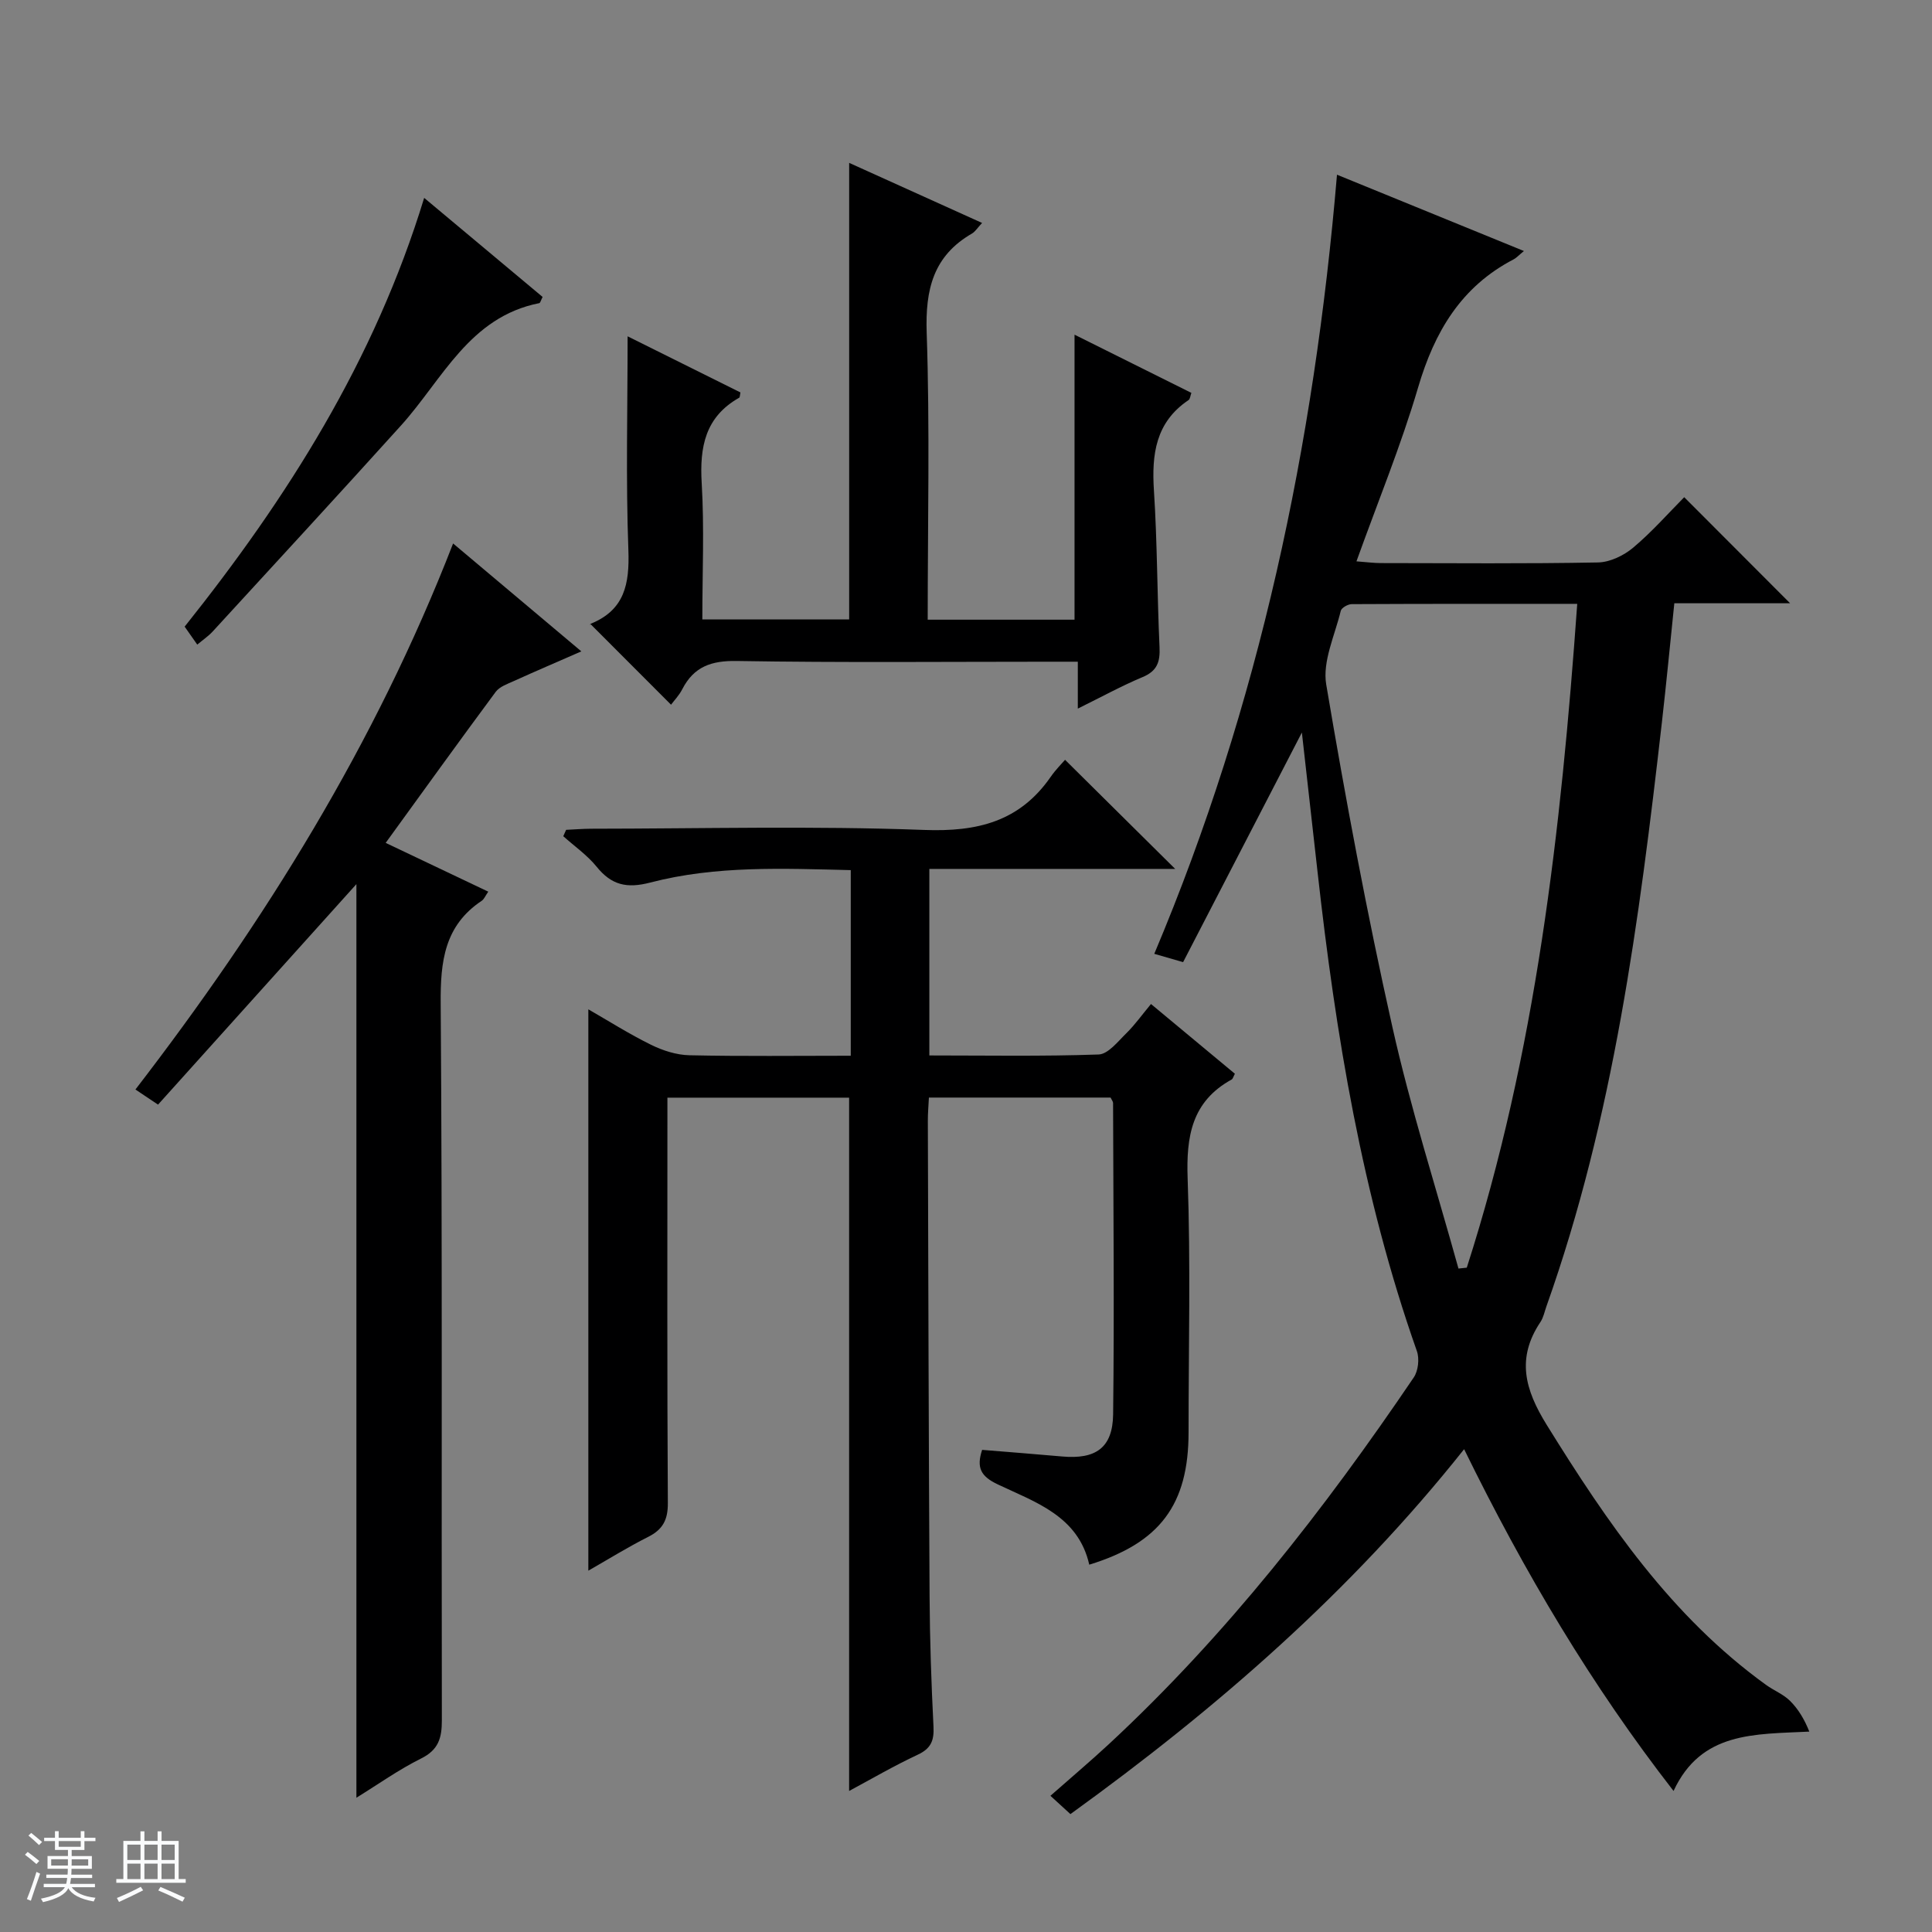
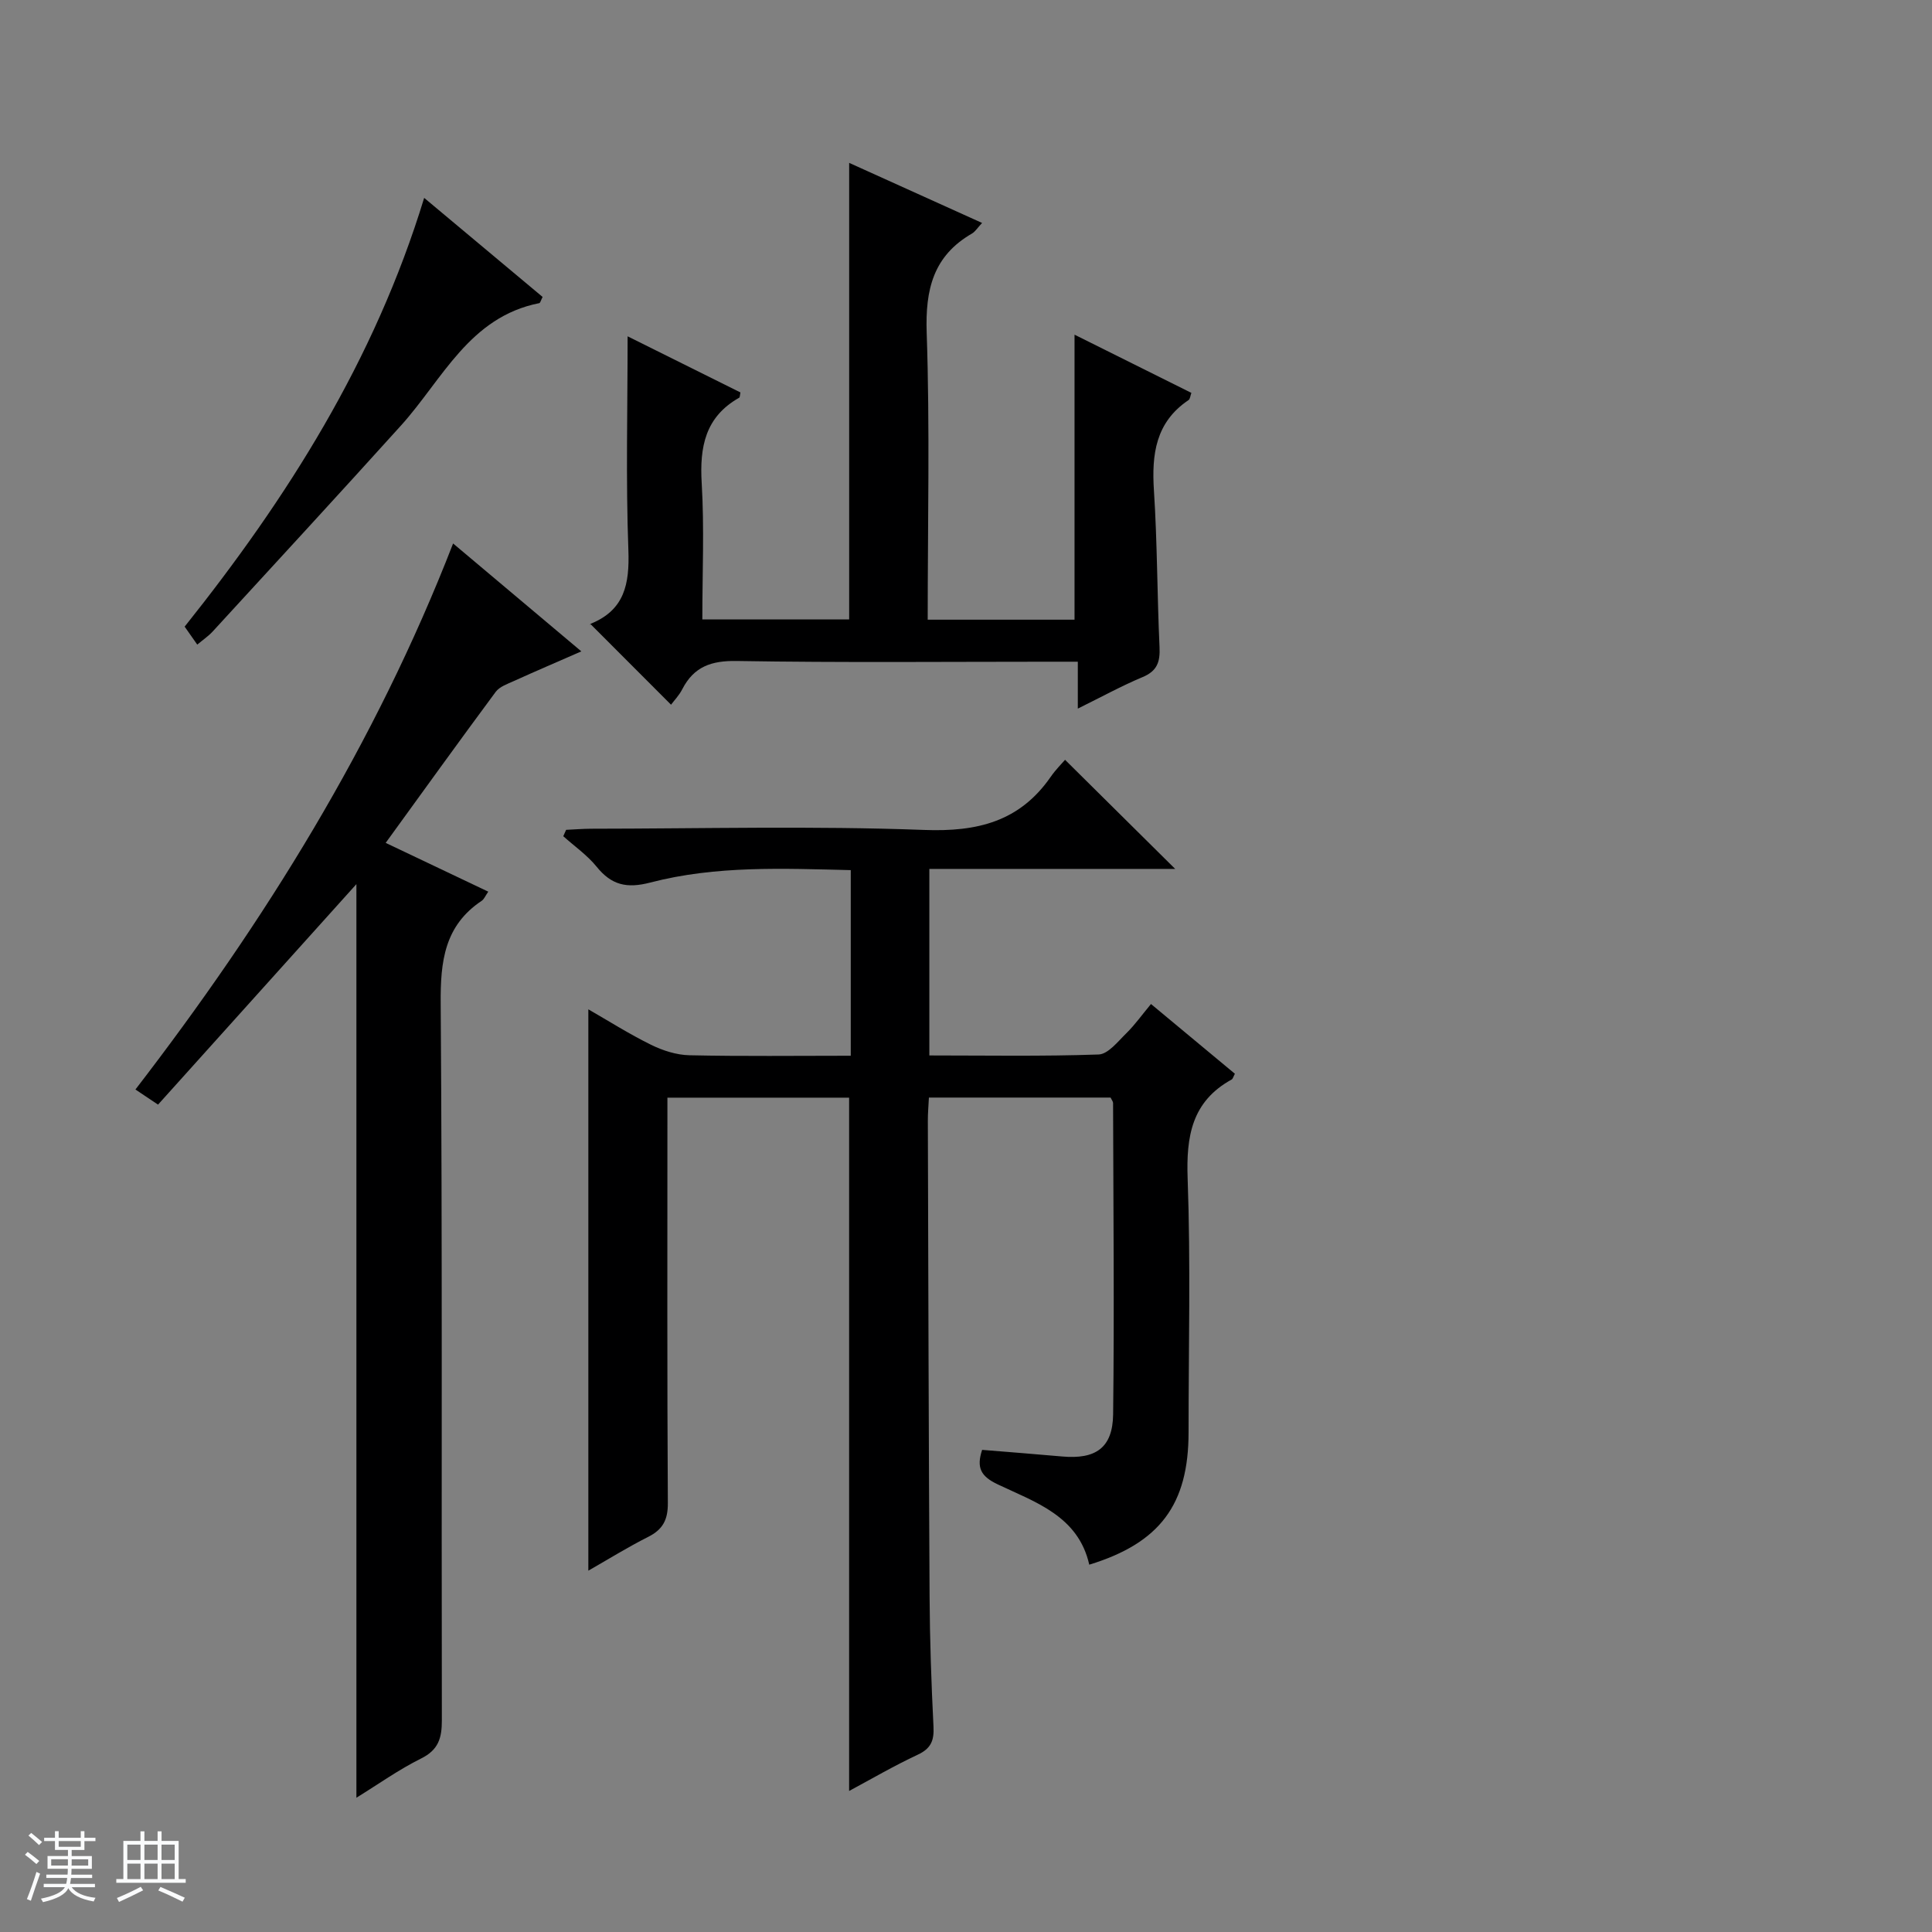
<svg xmlns="http://www.w3.org/2000/svg" enable-background="new 0 0 400 400" viewBox="0 0 400 400">
  <rect x="0" y="0" width="400" height="400" fill="#808080" stroke="none" />
  <path d="m5.17 384 .56-.58c.85.61 1.65 1.24 2.4 1.87l-.59.64c-.84-.73-1.63-1.38-2.37-1.93m1.22 9.53-.82-.34c.71-1.76 1.37-3.64 1.98-5.63.24.13.5.25.76.36-.6 1.67-1.24 3.54-1.92 5.61m-.5-13.5.57-.54c.56.44 1.31 1.06 2.26 1.87l-.64.64c-.68-.66-1.41-1.32-2.19-1.97m3.25.46h2.24v-1.36h.77v1.36h4.57v-1.36h.76v1.36h2.28v.69h-2.28v1.84h-2.64v1.26h4.18v2.64h-4.21c0 .45-.02.86-.05 1.21h4.32v.69h-4.38c-.04.34-.1.75-.19 1.22h5.15v.69h-4.82c.87 1.19 2.51 1.92 4.93 2.19-.17.31-.3.57-.37.76-2.77-.49-4.52-1.41-5.26-2.76-.56 1.26-2.3 2.23-5.24 2.9-.12-.24-.26-.48-.43-.72 2.73-.55 4.38-1.34 4.96-2.38h-4.38v-.69h4.65c.1-.38.17-.79.21-1.22h-4.32v-.69h4.4c.03-.34.05-.75.05-1.21h-4.2v-2.64h4.23v-1.26h-2.69v-1.84h-2.24zm1.46 4.46v1.29h3.45c.01-.4.02-.57.01-.53v-.32-.45h-3.46zm1.55-2.59h4.57v-1.19h-4.57zm6.11 2.59h-3.42v.77c-.01.19-.01.37-.02.53h3.44z" fill="#fafbfc" />
  <path d="m32.63 379.16h.82v1.98h3.54v7.89h1.46v.78h-14.37v-.78h1.46v-7.89h3.54v-1.98h.82v1.98h2.73zm-3.49 11.48.5.73c-1.61.82-3.28 1.63-5 2.41-.13-.27-.28-.55-.44-.82 1.75-.72 3.4-1.49 4.94-2.32m-2.78-5.55h2.73v-3.18h-2.73zm0 3.95h2.73v-3.2h-2.73zm3.54-3.95h2.73v-3.18h-2.73zm0 3.95h2.73v-3.2h-2.73zm7.89 4.68c-1.84-.92-3.51-1.7-5.02-2.32l.45-.73c1.89.8 3.57 1.55 5.04 2.23zm-1.62-11.81h-2.73v3.18h2.73zm-2.73 7.13h2.73v-3.2h-2.73v3.19z" fill="#fafbfc" />
  <g fill="#000001">
-     <path d="m269.54 151.66c-8.48 16.4-16.46 31.83-24.59 47.54-2.02-.58-3.68-1.06-5.97-1.72 21.77-51.6 33.1-105.33 37.83-161.31 13.25 5.41 25.75 10.51 38.7 15.8-1.09.9-1.54 1.41-2.1 1.71-10.89 5.65-16.41 15-19.8 26.52-3.54 12.03-8.34 23.68-12.77 36.02 2.15.16 3.59.36 5.03.36 15 .02 29.99.15 44.98-.13 2.48-.05 5.34-1.43 7.29-3.07 3.93-3.31 7.36-7.22 10.56-10.44 7.43 7.45 14.74 14.77 21.92 21.96-7.33 0-15.52 0-23.97 0-.89 8.6-1.66 16.67-2.58 24.72-4.68 40.93-10 81.74-23.9 120.85-.39 1.09-.61 2.3-1.24 3.24-5 7.48-3.25 13.96 1.31 21.31 12.53 20.21 25.78 39.64 45.39 53.81 1.61 1.17 3.58 1.93 4.97 3.31 1.71 1.69 2.99 3.83 4 6.37-11.37.57-22.39-.04-28.11 12.29-17.02-21.9-30.9-45.31-43.36-70.76-23.45 29.5-51.14 53.62-81.51 75.55-1.29-1.18-2.56-2.35-4.14-3.79 4.26-3.76 8.29-7.16 12.15-10.74 24.3-22.56 44.54-48.52 63.07-75.87.93-1.37 1.21-3.88.65-5.46-11.34-32.16-16.81-65.53-20.57-99.25-1.04-9.24-2.08-18.47-3.24-28.82zm32.42 110.98c.57-.06 1.15-.12 1.72-.18 14.3-44.49 19.52-90.49 22.87-137.44-15.84 0-31.27-.02-46.69.06-.79 0-2.12.76-2.27 1.39-1.22 5.07-3.82 10.46-3.01 15.25 4 23.69 8.42 47.34 13.67 70.78 3.77 16.89 9.08 33.44 13.71 50.14z" />
    <path d="m175.8 370.8c0-47.93 0-95.6 0-143.54-12.16 0-24.57 0-37.62 0v5.47c0 26.16-.07 52.32.09 78.47.02 3.47-1.04 5.47-4.08 7-4.25 2.14-8.31 4.67-12.38 6.99 0-38.82 0-77.31 0-116.22 4.16 2.39 8.45 5.11 12.98 7.34 2.43 1.2 5.27 2.11 7.95 2.17 10.98.24 21.96.1 33.4.1 0-12.87 0-25.41 0-38.43-13.92-.33-27.88-.98-41.5 2.57-4.86 1.27-8.03.54-11.11-3.27-1.94-2.4-4.58-4.23-6.91-6.32.2-.44.4-.88.59-1.32 1.71-.08 3.43-.22 5.14-.23 22.99-.02 46.01-.61 68.97.25 11.05.42 19.79-1.73 26.22-11 1.03-1.49 2.34-2.78 2.97-3.52 7.84 7.77 15.23 15.09 22.8 22.59-16.8 0-33.69 0-50.9 0v38.62c11.81 0 23.44.21 35.05-.2 1.97-.07 3.99-2.69 5.73-4.39 1.77-1.74 3.23-3.8 5.11-6.06 6.3 5.24 11.86 9.86 17.37 14.44-.34.63-.42 1.06-.67 1.19-8.28 4.56-9.43 11.78-9.11 20.56.63 17.47.19 34.98.19 52.48 0 14.97-5.94 22.93-20.56 27.41-2.27-10.08-11.14-12.92-18.94-16.62-3.44-1.63-4.49-3.39-3.24-7.15 5.45.45 11.02.87 16.57 1.37 6.92.62 10.46-1.77 10.55-8.71.26-21.49.04-42.98-.01-64.47 0-.3-.26-.59-.51-1.13-12.32 0-24.75 0-37.62 0-.08 1.66-.23 3.26-.22 4.86.1 32.82.17 65.64.36 98.46.05 8.98.36 17.96.81 26.93.14 2.85-.5 4.51-3.24 5.79-4.94 2.31-9.65 5.06-14.23 7.52z" />
    <path d="m32.72 228.7c-2.15-1.44-3.36-2.25-4.68-3.13 26.75-34.74 49.67-71.57 65.77-113.05 8.53 7.18 17.19 14.47 26.55 22.34-5.07 2.22-9.54 4.13-13.97 6.14-1.33.6-2.95 1.16-3.76 2.24-7.61 10.27-15.07 20.64-22.78 31.27 7.28 3.46 14.12 6.72 21.24 10.1-.62.89-.87 1.57-1.36 1.89-7.72 5.15-8.56 12.56-8.49 21.23.36 49.47.14 98.94.24 148.42.01 3.69-.69 6.14-4.3 7.93-4.58 2.27-8.79 5.28-13.39 8.12 0-63.41 0-126.42 0-189.15-13.54 15.06-27.27 30.32-41.07 45.65z" />
-     <path d="m192.07 128.3h30.4c0-19.68 0-39.07 0-59.01 8.12 4.05 16.12 8.03 24.19 12.05-.23.63-.26 1.27-.58 1.49-6.82 4.58-7.66 11.21-7.17 18.75.7 10.78.66 21.62 1.16 32.42.14 3.02-.48 4.92-3.5 6.18-4.4 1.84-8.6 4.16-13.42 6.53 0-3.46 0-6.24 0-9.71-2.08 0-3.85 0-5.61 0-21.66 0-43.33.21-64.99-.15-5.29-.09-8.88 1.17-11.29 5.84-.67 1.31-1.74 2.41-2.33 3.21-5.53-5.53-10.98-11-16.66-16.68-.21.45-.15 0 .06-.09 6.99-2.85 8.02-8.23 7.77-15.21-.54-14.6-.16-29.24-.16-44.29 7.49 3.72 15.44 7.68 23.36 11.62-.12.51-.09 1-.27 1.1-7.03 3.97-8.2 10.19-7.75 17.69.55 9.26.13 18.57.13 28.2h30.4c0-31.39 0-62.74 0-94.52 8.94 4.04 18.08 8.18 27.52 12.44-.95 1.01-1.41 1.79-2.09 2.19-8.02 4.63-9.68 11.58-9.38 20.51.67 19.63.21 39.3.21 59.44z" />
+     <path d="m192.07 128.3h30.4c0-19.68 0-39.07 0-59.01 8.12 4.05 16.12 8.03 24.19 12.05-.23.63-.26 1.27-.58 1.49-6.82 4.58-7.66 11.21-7.17 18.75.7 10.78.66 21.62 1.16 32.42.14 3.02-.48 4.92-3.5 6.18-4.4 1.84-8.6 4.16-13.42 6.53 0-3.46 0-6.24 0-9.71-2.08 0-3.85 0-5.61 0-21.66 0-43.33.21-64.99-.15-5.29-.09-8.88 1.17-11.29 5.84-.67 1.31-1.74 2.41-2.33 3.21-5.53-5.53-10.98-11-16.66-16.68-.21.45-.15 0 .06-.09 6.99-2.85 8.02-8.23 7.77-15.21-.54-14.6-.16-29.24-.16-44.29 7.49 3.72 15.44 7.68 23.36 11.62-.12.51-.09 1-.27 1.1-7.03 3.97-8.2 10.19-7.75 17.69.55 9.26.13 18.57.13 28.2h30.4c0-31.39 0-62.74 0-94.52 8.94 4.04 18.08 8.18 27.52 12.44-.95 1.01-1.41 1.79-2.09 2.19-8.02 4.63-9.68 11.58-9.38 20.51.67 19.63.21 39.3.21 59.44" />
    <path d="m87.82 40.97c8.45 7.07 16.53 13.83 24.52 20.51-.39.77-.49 1.24-.68 1.28-14.5 2.86-20.04 15.81-28.64 25.34-12.91 14.3-25.98 28.47-39 42.66-.87.94-1.96 1.68-3.18 2.7-.92-1.32-1.66-2.36-2.61-3.72 21.24-26.63 39.29-55.05 49.59-88.77z" />
  </g>
</svg>